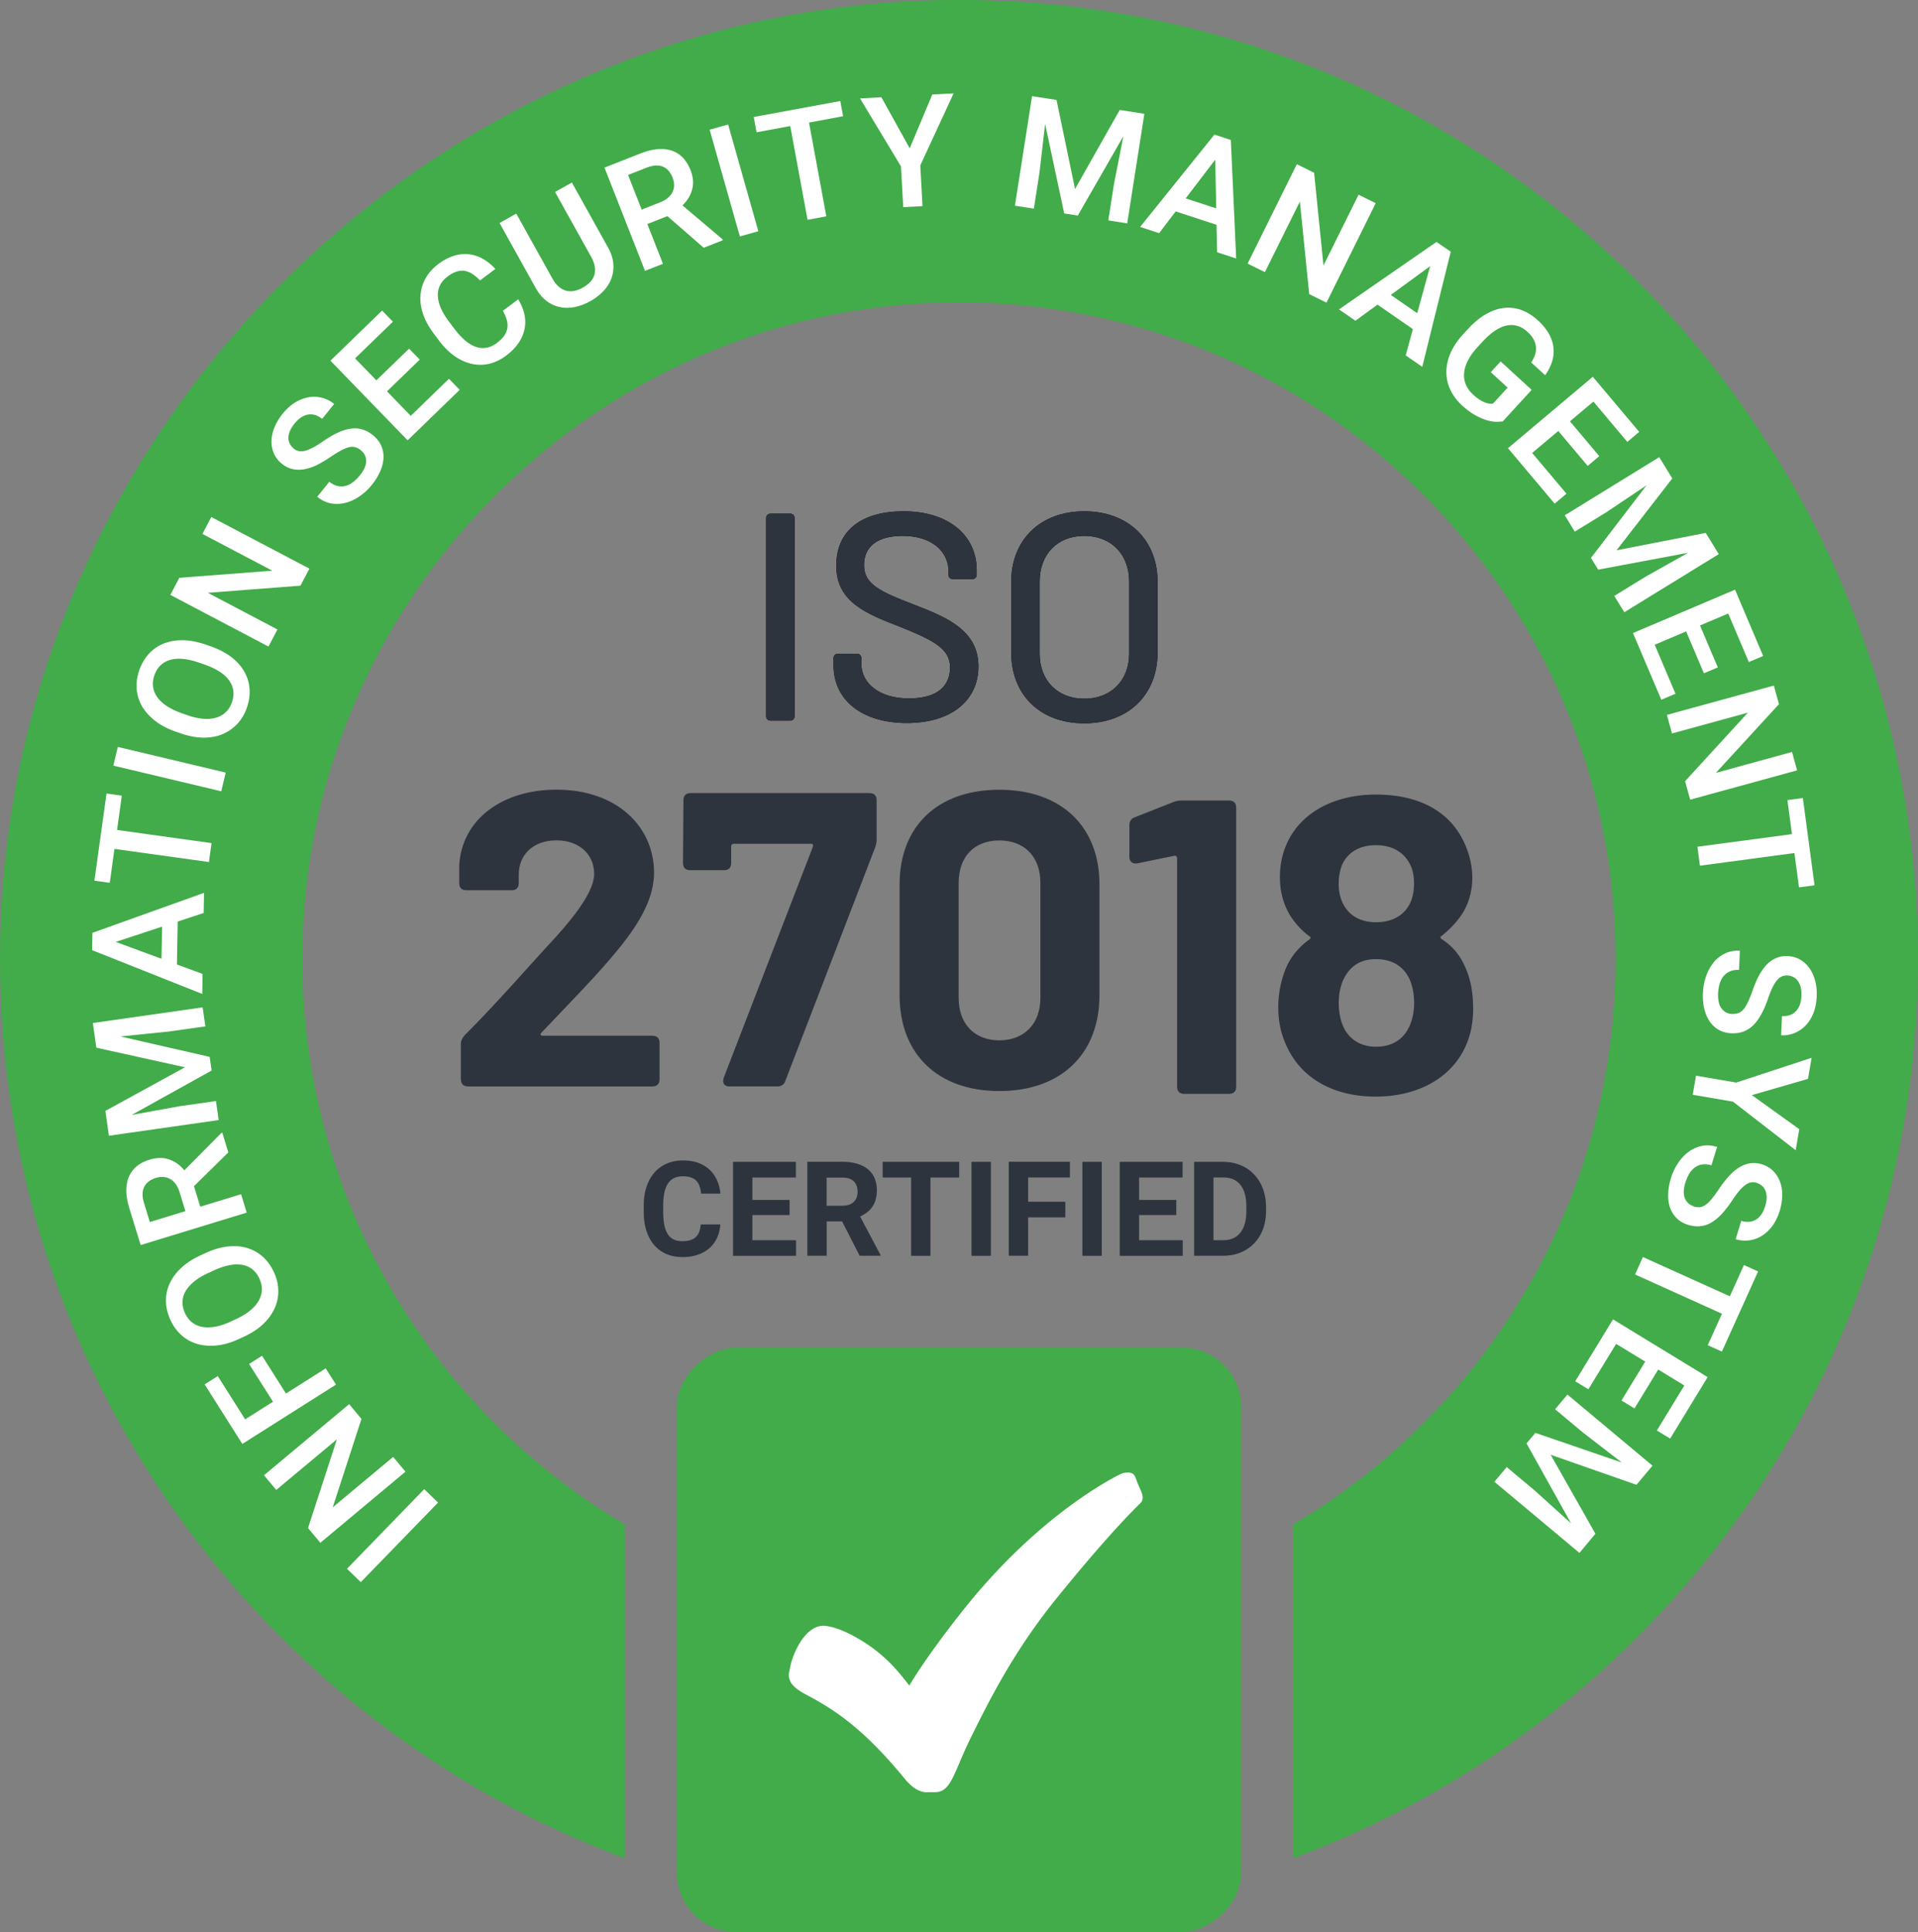
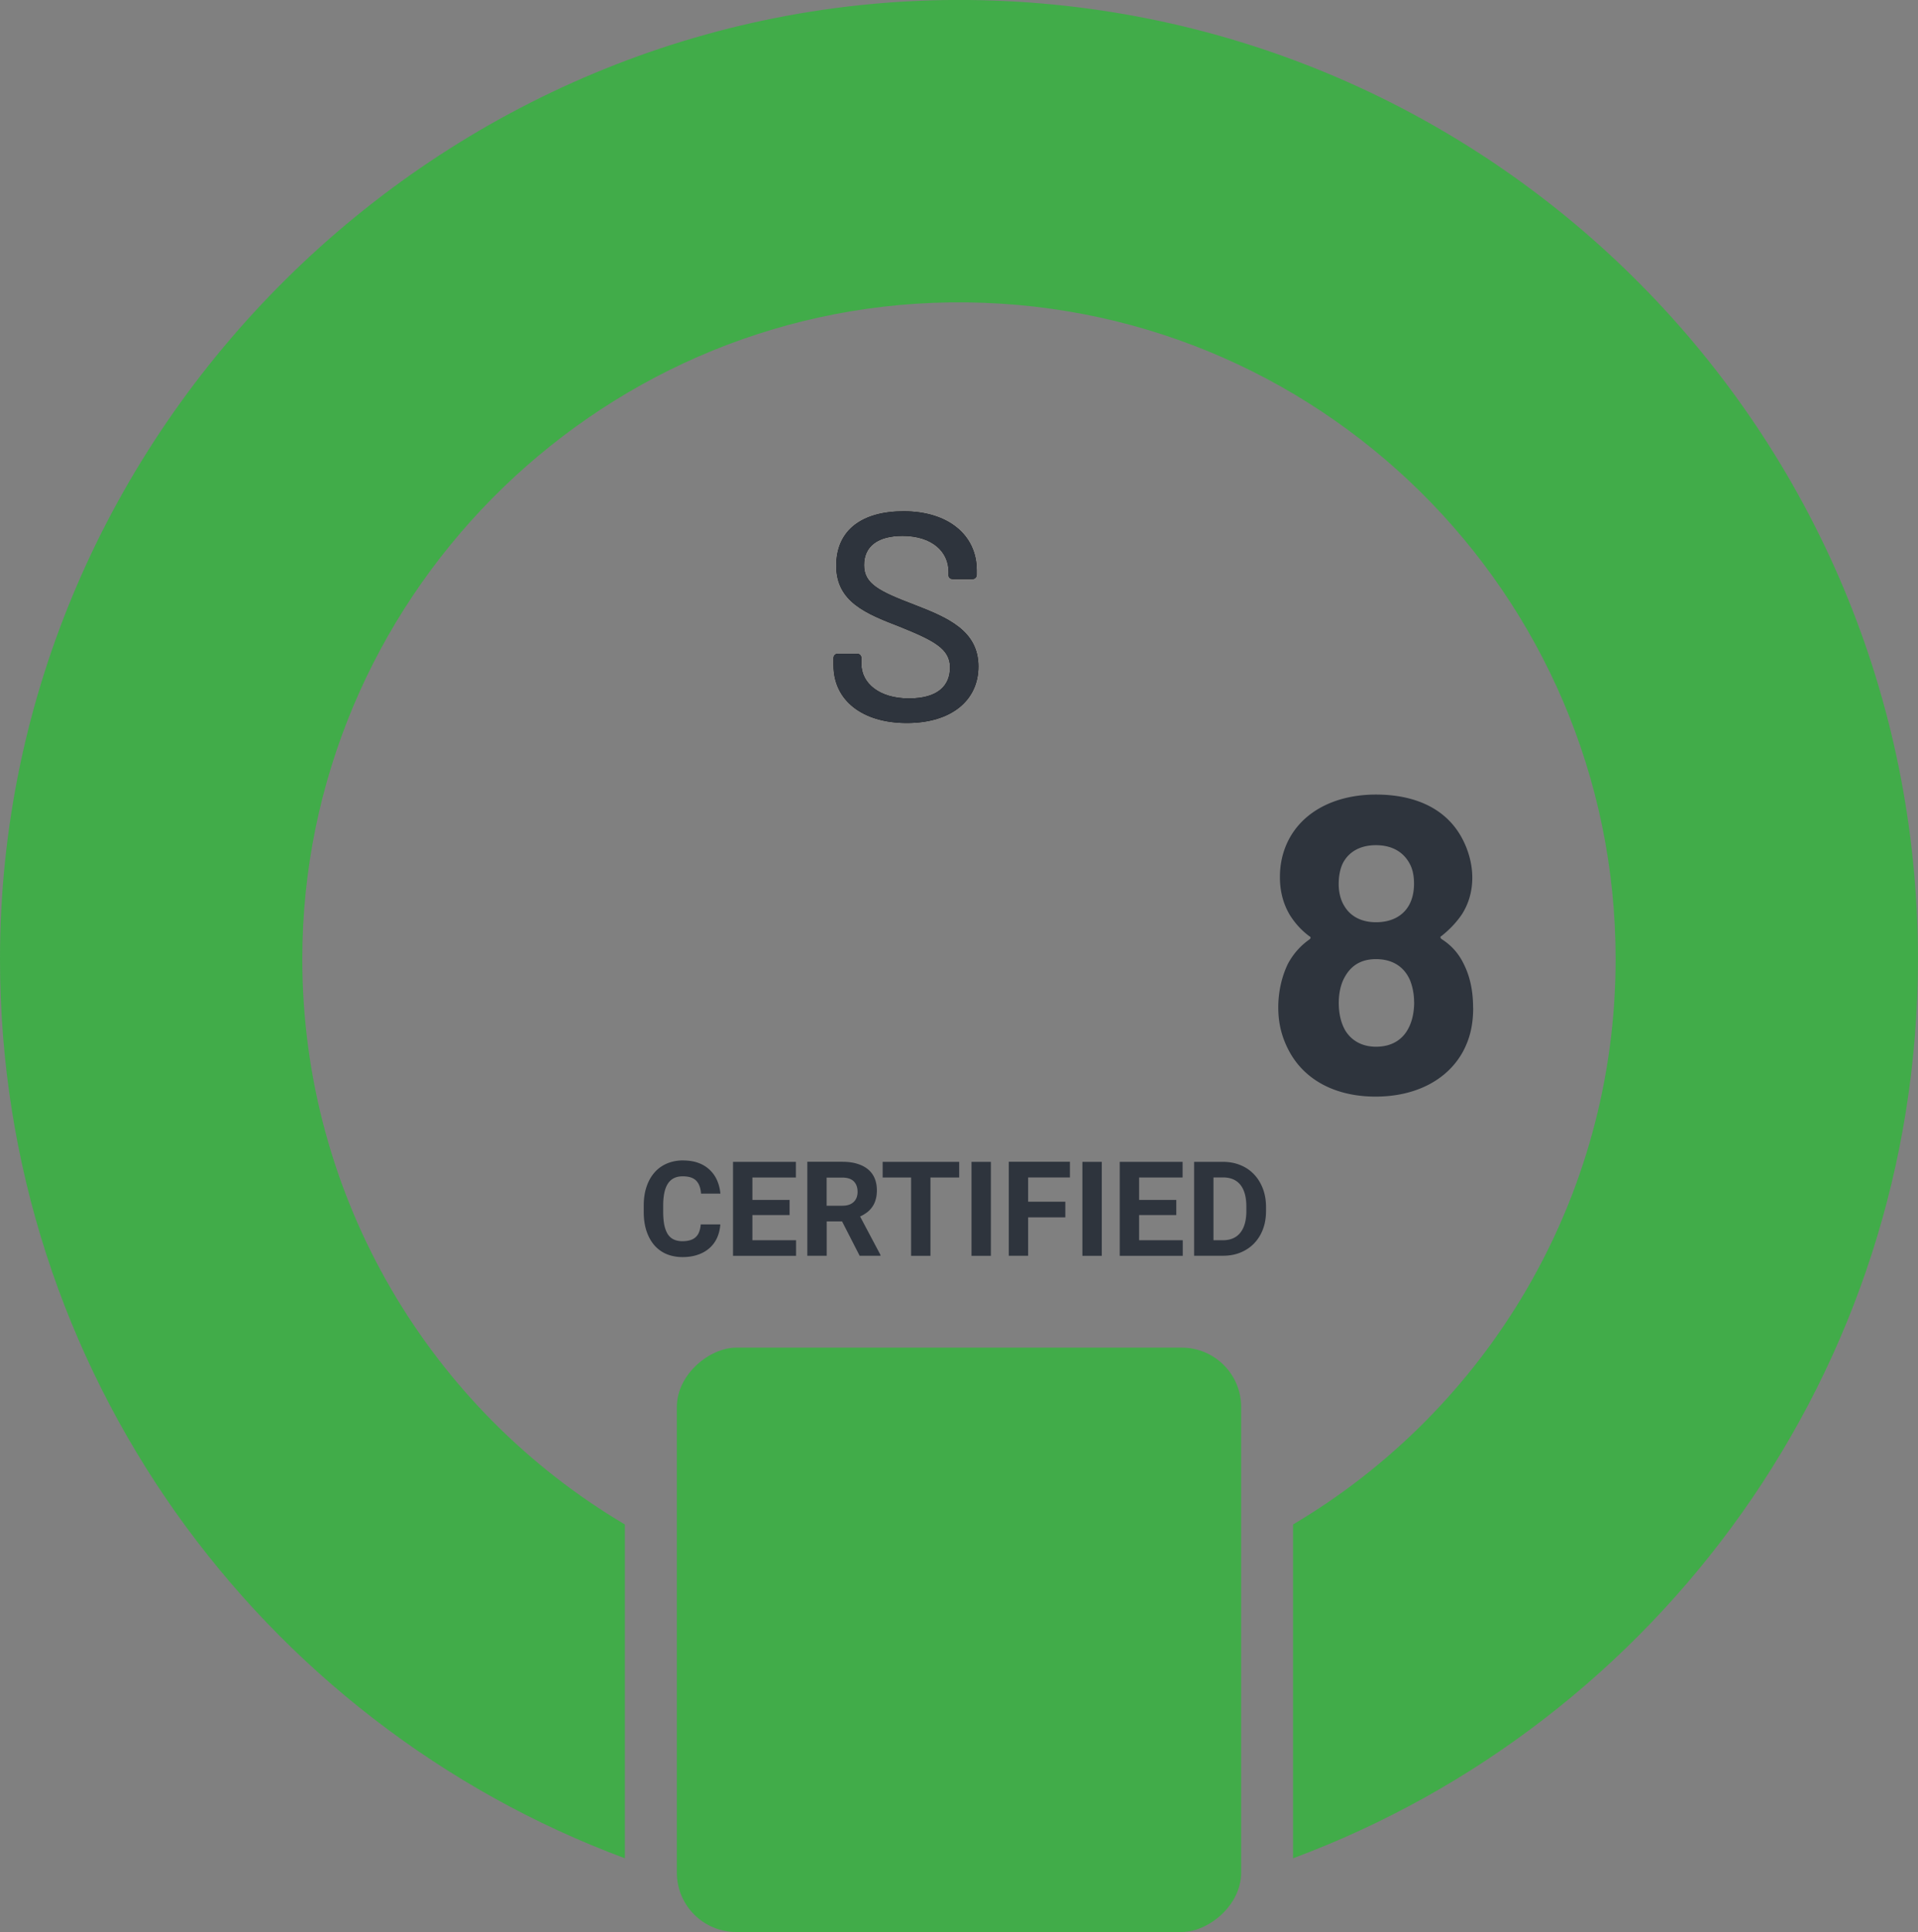
<svg xmlns="http://www.w3.org/2000/svg" xmlns:xlink="http://www.w3.org/1999/xlink" viewBox="0 0 258.41 260.27">
  <rect x="0" y="0" width="258.41" height="260.27" fill="#808080" stroke="none" />
  <g fill="#41ac49">
    <path d="m130.54,0C59.26-.72,0,57.92,0,129.2c0,55.52,35.03,102.86,84.19,121.14v-44.97c-26.03-15.41-43.47-43.78-43.46-76.22.03-48.12,39.09-87.74,87.21-88.41,49.44-.69,89.73,39.18,89.73,88.46,0,32.42-17.44,60.77-43.46,76.17v44.97c49.16-18.28,84.19-65.61,84.19-121.14C258.41,58.29,201.28.73,130.54,0Z" />
    <rect x="89.84" y="182.89" width="78.72" height="76.03" rx="8" transform="matrix(0 1 -1 0 350.11 91.71)" />
  </g>
  <use xlink:href="#B" />
  <use xlink:href="#C" />
  <use xlink:href="#D" />
  <g fill="#2e343d">
    <use xlink:href="#B" />
    <use xlink:href="#C" />
    <use xlink:href="#D" />
-     <path d="M62.09 145.4v-4.74c0-.45.17-.79.51-1.19 4.52-4.52 8.53-9.2 12.31-13.27 3.05-3.39 5.14-6.38 5.14-8.47 0-2.65-2.03-4.52-5.08-4.52s-5.08 1.86-5.08 4.63v1.13c0 .62-.34.96-.96.96h-6.1c-.62 0-.96-.34-.96-.96v-2.37c.34-6.27 5.87-10.22 13.1-10.22 8.19 0 13.15 5.02 13.15 11.18 0 3.27-1.75 6.55-4.74 10.22-2.88 3.56-6.55 7.23-10.44 11.35-.23.17-.11.4.17.4H87.9c.62 0 .96.34.96.96v4.91c0 .62-.34.96-.96.96H63.06c-.62 0-.96-.34-.96-.96zm35.4-.17l12.03-31.16c.06-.23 0-.4-.23-.4H98.85c-.17 0-.34.11-.34.34v2.26c0 .62-.34.96-.96.96h-4.57c-.62 0-.96-.34-.96-.96l.06-8.47c0-.62.34-.96.96-.96h24.11c.62 0 .96.34.96.96v5.25c0 .4-.06.73-.23 1.19l-12.08 31.39c-.17.51-.56.73-1.07.73h-6.49c-.68 0-.96-.51-.73-1.13zm23.71-11.18v-14.9c0-7.85 5.14-12.76 13.44-12.76s13.49 4.91 13.49 12.76v14.9c0 7.96-5.19 12.93-13.49 12.93s-13.44-4.97-13.44-12.93zm18.97.4v-15.53c0-3.5-2.15-5.7-5.53-5.7s-5.48 2.2-5.48 5.7v15.53c0 3.5 2.15 5.7 5.48 5.7s5.53-2.2 5.53-5.7zm19.04-26.61h6.38c.62 0 .96.34.96.96v37.6c0 .62-.34.96-.96.96h-6.04c-.62 0-.96-.34-.96-.96v-30.77c0-.23-.17-.4-.39-.34l-4.97 1.02c-.62.11-1.07-.23-1.07-.85v-4.29c0-.51.23-.9.73-1.07l5.14-2.03c.4-.17.73-.23 1.19-.23z" />
  </g>
-   <path d="M124.89 241.45c-1.35 0-2.4-1.09-3.07-1.91-5.58-6.81-9.45-9.1-11.77-10.46-1.75-1.03-4.2-1.84-3.7-3.95.1-.41.15-.82.26-1.19.77-2.56 2.45-5.14 4.61-4.91.9.1 2.1.49 3.47 1.2 4.29 2.23 6.31 4.92 7.82 6.84 1.03-1.73 3.18-5.01 7.19-10.08 9.75-12.3 19.36-17.46 21.19-18.37.28-.14.6-.23.92-.24h.15c.98 0 .96.59 1.34 1.5.37.91 1.05 1.94.34 2.62-2.02 1.98-5.64 5.83-11.37 12.92-5.71 7.06-8.98 13.65-11.37 18.46-2.42 4.87-2.69 7.56-4.95 7.56h-1.07zm-67.73-40.83l1.86 1.8-10.41 10.72-1.86-1.8 10.4-10.72zm-10.12-11.46l1.66 1.99-3.87 11.91 8.14-6.79 1.66 1.99-11.47 9.58-1.66-1.99 3.89-11.95-8.17 6.82-1.65-1.98 11.47-9.58zm-11.73-6.51l3.22 5.08 5.35-3.39 1.39 2.19-12.62 7.99-5.08-8.02 1.77-1.12 3.69 5.83 3.75-2.38-3.22-5.08 1.75-1.11zm-7.63-13.84c1.03-.48 2.02-.77 2.96-.88s1.81-.05 2.6.18a5.48 5.48 0 0 1 2.13 1.16c.62.55 1.13 1.24 1.52 2.08.39.83.59 1.66.6 2.49a5.47 5.47 0 0 1-.48 2.39c-.34.76-.85 1.47-1.54 2.13s-1.55 1.22-2.58 1.7l-.69.32c-1.03.48-2.02.77-2.97.87s-1.82.04-2.62-.19a5.54 5.54 0 0 1-2.13-1.16 6.16 6.16 0 0 1-1.51-2.07c-.39-.84-.59-1.67-.61-2.51a5.48 5.48 0 0 1 .49-2.39c.34-.76.86-1.46 1.55-2.11s1.56-1.21 2.59-1.69l.69-.32zm.38 2.68c-.76.35-1.39.73-1.9 1.15s-.9.85-1.16 1.31-.4.94-.41 1.44.1 1.01.34 1.52c.23.5.54.91.93 1.22a3.07 3.07 0 0 0 1.37.62c.52.1 1.11.09 1.76-.02.65-.12 1.35-.35 2.11-.7l.71-.33c.76-.35 1.39-.74 1.9-1.16s.9-.87 1.16-1.34.4-.95.41-1.45-.1-1-.33-1.5c-.48-1.04-1.25-1.66-2.31-1.85-1.05-.19-2.35.06-3.87.77l-.71.33zm-1.93-11.7l.85 2.77 5.5-1.68.76 2.48-14.29 4.37-1.54-5.02c-.25-.82-.38-1.58-.39-2.27 0-.7.1-1.32.33-1.88a3.74 3.74 0 0 1 1.04-1.42c.47-.39 1.05-.7 1.76-.91.96-.29 1.83-.31 2.61-.04.79.26 1.48.75 2.08 1.47l4.98-5.03.13-.04.81 2.66-4.63 4.55zm-1.15 3.38l-.78-2.55c-.14-.45-.31-.82-.53-1.11-.22-.3-.47-.53-.75-.68a2.05 2.05 0 0 0-.9-.27c-.32-.02-.66.02-1 .12a3.23 3.23 0 0 0-.95.46c-.27.2-.47.43-.62.71s-.23.61-.24.98.05.79.2 1.26l.78 2.54 4.79-1.47zm-10.79-13.51l10.73-5.88-11.94-2.64-.47-3.32 14.79-2.11.37 2.56-4.88.69-6.56.67 12.02 2.75.26 1.84-10.77 5.98 6.48-1.18 4.88-.69.36 2.56L14.67 153l-.47-3.33zm9.75-25.52l-.1 5.79 3.46 1.27-.05 2.7-14.84-5.9.04-2.33 15.04-5.39-.05 2.71-3.5 1.16zm-2.18 5.02l.08-4.33-6.24 2.06 6.16 2.27zm-5.35-21.96l-.64 4.61 12.73 1.77-.35 2.55-12.73-1.77-.63 4.57-2.07-.29 1.63-11.74 2.07.29zm14-3.12l-.6 2.52-14.54-3.46.6-2.52 14.54 3.46zm-1.97-16.99c1.07.38 1.98.86 2.73 1.43.75.58 1.33 1.23 1.74 1.95s.65 1.49.71 2.32-.06 1.68-.36 2.55c-.3.86-.74 1.6-1.31 2.2s-1.24 1.06-2.01 1.38-1.63.46-2.58.45-1.96-.21-3.03-.58l-.72-.25c-1.07-.38-1.98-.86-2.73-1.45s-1.33-1.24-1.75-1.96c-.41-.72-.65-1.5-.72-2.32-.06-.83.06-1.67.36-2.54.31-.87.75-1.61 1.31-2.22a5.49 5.49 0 0 1 2.02-1.37c.77-.3 1.64-.45 2.59-.43s1.96.22 3.03.59l.72.25zm-1.6 2.19c-.79-.28-1.51-.45-2.17-.51s-1.24-.02-1.75.13a3.16 3.16 0 0 0-1.3.74c-.36.35-.63.79-.82 1.33-.18.52-.24 1.03-.18 1.52s.25.96.55 1.4.73.84 1.28 1.21 1.22.69 2 .97l.74.26c.79.28 1.51.44 2.17.5s1.25 0 1.76-.15.95-.4 1.31-.75.63-.78.81-1.31c.38-1.08.26-2.06-.36-2.94s-1.72-1.59-3.31-2.15l-.74-.26zM41.69 76.6l-1.21 2.3-12.48.96 9.38 4.94-1.21 2.3-13.22-6.96 1.21-2.3 12.53-.96-9.42-4.95 1.2-2.28 13.22 6.96zm6.93-15.94c-.23-.19-.47-.32-.71-.4s-.51-.09-.81-.03-.65.19-1.05.4-.88.5-1.45.88c-.61.42-1.21.78-1.8 1.08a6.59 6.59 0 0 1-1.72.61c-.55.11-1.09.11-1.62 0-.52-.1-1.02-.35-1.49-.73a3.64 3.64 0 0 1-1.05-1.34 3.9 3.9 0 0 1-.34-1.67c0-.59.13-1.21.38-1.84s.62-1.26 1.11-1.87c.53-.66 1.1-1.17 1.71-1.54s1.22-.6 1.84-.7 1.21-.07 1.8.09c.58.15 1.12.43 1.6.82l-1.62 2.01a3.01 3.01 0 0 0-.88-.5c-.31-.1-.62-.13-.94-.09s-.64.16-.96.36-.63.49-.94.87c-.29.36-.5.7-.63 1.02-.13.33-.19.63-.19.92s.07.55.2.8a2.17 2.17 0 0 0 .54.64c.43.35.96.43 1.57.26.62-.18 1.38-.58 2.3-1.22.72-.5 1.39-.9 2.01-1.19s1.21-.47 1.76-.55 1.07-.05 1.57.1c.5.14.97.4 1.44.78.49.4.85.85 1.09 1.36a3.79 3.79 0 0 1 .33 1.64c-.02.58-.16 1.19-.42 1.81-.27.63-.65 1.26-1.16 1.89-.45.56-.97 1.05-1.56 1.47s-1.21.72-1.87.91a4.77 4.77 0 0 1-1.99.12c-.67-.11-1.31-.41-1.93-.91l1.63-2.02c.37.3.74.49 1.1.57.37.08.73.08 1.08-.01s.69-.26 1.01-.51c.33-.25.63-.55.92-.91.57-.7.85-1.35.85-1.93s-.23-1.06-.7-1.44zm7.93-12.21l-4.41 4.27 3.2 3.3 5.15-4.99 1.44 1.49-7.01 6.8-10.4-10.73 6.96-6.75 1.46 1.5-5.1 4.94 2.87 2.96 4.41-4.27 1.43 1.47zm13.28-8.11c.38.63.65 1.27.81 1.93a4.85 4.85 0 0 1 .05 1.97c-.12.65-.38 1.29-.79 1.91s-.98 1.21-1.71 1.76-1.5.91-2.29 1.1a5.27 5.27 0 0 1-2.37 0c-.79-.18-1.55-.53-2.3-1.05-.75-.53-1.44-1.22-2.09-2.09l-.73-.97c-.64-.86-1.11-1.72-1.41-2.59-.29-.87-.41-1.71-.35-2.52s.29-1.58.69-2.3.98-1.36 1.73-1.93c.71-.53 1.42-.9 2.12-1.11s1.38-.27 2.03-.19 1.28.29 1.87.63 1.14.79 1.65 1.34l-2.07 1.55c-.33-.34-.66-.63-.99-.85s-.68-.36-1.03-.43c-.35-.06-.72-.04-1.11.08-.38.12-.79.33-1.21.65-.47.35-.82.75-1.04 1.19a2.9 2.9 0 0 0-.3 1.43c.02.51.15 1.06.4 1.64s.61 1.19 1.09 1.82l.74.98a10.26 10.26 0 0 0 1.37 1.51c.47.41.94.71 1.42.89s.96.24 1.45.17.97-.28 1.46-.64c.45-.34.79-.67 1.02-1.01s.37-.68.42-1.04c.05-.35.02-.72-.09-1.1a5.52 5.52 0 0 0-.52-1.2l2.07-1.55zm7.23-15.73l4.86 8.73c.42.75.65 1.47.71 2.18a4.54 4.54 0 0 1-.26 1.99 5.04 5.04 0 0 1-1.08 1.71c-.49.52-1.07.96-1.74 1.34-.7.39-1.4.66-2.1.8s-1.37.15-2.02.01c-.65-.13-1.25-.41-1.81-.84s-1.04-1.01-1.46-1.76l-4.86-8.73 2.26-1.26 4.86 8.73c.26.47.54.83.85 1.1s.64.45.99.55a2.54 2.54 0 0 0 1.1.03c.38-.07.77-.22 1.17-.45.4-.22.73-.48 1-.76a2.3 2.3 0 0 0 .55-.95c.1-.35.12-.72.05-1.13s-.23-.84-.49-1.31l-4.86-8.73 2.26-1.26zm12.85 4.51l-2.69 1.06 2.1 5.36-2.42.95-5.46-13.91 4.89-1.92c.8-.31 1.54-.5 2.24-.56s1.33 0 1.9.18a3.68 3.68 0 0 1 1.5.93c.43.44.78 1 1.05 1.68.37.93.45 1.8.24 2.6-.2.8-.64 1.53-1.31 2.18l5.4 4.57.05.12-2.59 1.02-4.89-4.26zm-3.46-.88l2.48-.98c.43-.17.79-.38 1.07-.62s.49-.51.62-.8a2.06 2.06 0 0 0 .2-.92c0-.32-.07-.65-.2-.99-.14-.36-.32-.66-.53-.91a2.06 2.06 0 0 0-.76-.56c-.29-.12-.62-.18-.99-.16s-.79.12-1.25.3l-2.47.97 1.83 4.66zm15.72 2.91l-2.49.7-4.07-14.38 2.49-.7 4.07 14.38zm11.41-15.49l-4.58.85 2.33 12.63-2.53.47-2.33-12.63-4.54.84-.38-2.06 11.66-2.15.38 2.06zm8.98 4.33l3.05-7.26 2.87-.15-4.49 9.7.3 5.49-2.6.14-.3-5.49-5.52-9.16 2.88-.16 3.82 6.89zm19.79-6.51l2.49 11.98 6.02-10.65 3.32.52-2.31 14.76-2.55-.4.76-4.87 1.27-6.47-6.14 10.69-1.83-.29-2.57-12.05-.76 6.54-.76 4.87-2.55-.4 2.31-14.76 3.33.52zm21.55 16.8l-5.5-1.8-2.23 2.93-2.56-.84 10.01-12.44 2.21.73.72 15.96-2.57-.84-.08-3.69zm-4.16-3.56l4.12 1.35-.13-6.56-3.99 5.22zm18.98 14.05l-2.33-1.15-1.26-12.46-4.71 9.5-2.33-1.15 6.63-13.39 2.33 1.15 1.26 12.5 4.73-9.54 2.31 1.14-6.63 13.39zm11.63 3.56l-4.76-3.29-2.97 2.17-2.22-1.53 13.14-9.09 1.92 1.32-3.84 15.51-2.23-1.54.97-3.56zm-2.97-4.6l3.56 2.46 1.74-6.33-5.3 3.87zm15.13 17.03c-.25.04-.57.06-.95.06s-.8-.08-1.27-.22-.98-.36-1.54-.67-1.14-.75-1.76-1.31c-.69-.63-1.22-1.33-1.58-2.1a5.56 5.56 0 0 1-.54-2.39c0-.83.18-1.67.55-2.54s.94-1.72 1.71-2.56l.67-.73c.77-.84 1.56-1.49 2.37-1.96s1.62-.75 2.42-.85 1.59 0 2.37.27c.78.28 1.52.74 2.23 1.39.67.61 1.18 1.24 1.52 1.87s.54 1.26.59 1.89a4.53 4.53 0 0 1-.21 1.86c-.2.61-.5 1.2-.91 1.78l-1.88-1.72c.22-.33.39-.66.5-1 .12-.34.16-.68.14-1.03s-.12-.69-.3-1.04-.45-.69-.83-1.04c-.45-.41-.91-.69-1.4-.82-.48-.14-.98-.14-1.49-.03-.51.12-1.04.36-1.57.73-.54.37-1.08.85-1.62 1.44l-.68.74c-.55.6-.98 1.2-1.28 1.79s-.47 1.15-.51 1.69c-.05.54.03 1.06.23 1.54.2.49.52.93.96 1.34.33.3.63.54.9.71s.52.3.74.38.42.13.59.15.33.02.46 0l1.98-2.16-2.27-2.08 1.33-1.45 4.18 3.83-3.87 4.22zm11.39 6l-3.95-4.7-3.52 2.96 4.62 5.49-1.59 1.34-6.29-7.47 11.43-9.62 6.25 7.42-1.6 1.35-4.57-5.43-3.16 2.66 3.95 4.69-1.57 1.32zm11.4 1.7l-7.5 9.67 12.01-2.34 1.76 2.86-12.73 7.83-1.35-2.2 4.2-2.58 5.75-3.23-12.12 2.27-.97-1.58 7.49-9.78-5.47 3.66-4.2 2.58-1.35-2.2 12.73-7.83 1.76 2.87zm4.27 26.25l-2.4-5.65-4.23 1.8 2.8 6.6-1.91.81-3.82-8.99 13.75-5.84 3.79 8.93-1.93.82-2.78-6.54-3.8 1.61 2.4 5.65-1.89.8zm-1.85 17.03l-.69-2.5 8.46-9.23-10.22 2.8-.69-2.5 14.41-3.95.69 2.5-8.5 9.26 10.26-2.82.68 2.48-14.41 3.95zm14.66 11.8l-.62-4.62-12.73 1.7-.34-2.55 12.74-1.7-.61-4.58 2.08-.28 1.57 11.75-2.08.28zm-9.01 17.05a2.31 2.31 0 0 0 .81-.1c.24-.08.46-.23.67-.46s.41-.54.61-.95a16.08 16.08 0 0 0 .64-1.57c.24-.7.51-1.35.81-1.94s.64-1.09 1.02-1.51.81-.74 1.29-.96c.48-.23 1.03-.32 1.64-.3.6.03 1.15.18 1.64.46a3.91 3.91 0 0 1 1.26 1.14c.35.48.61 1.05.79 1.71s.25 1.38.21 2.17c-.04.84-.19 1.59-.46 2.25s-.63 1.21-1.06 1.65c-.44.44-.94.78-1.5 1a4.23 4.23 0 0 1-1.77.29l.11-2.58c.36.02.7-.03 1.01-.12a2.08 2.08 0 0 0 .81-.48c.23-.22.42-.51.56-.86s.22-.77.24-1.25c.02-.46-.01-.86-.1-1.2a2.62 2.62 0 0 0-.39-.86c-.17-.23-.39-.4-.63-.52-.25-.12-.52-.18-.81-.19-.55-.02-1.03.22-1.42.72-.39.51-.77 1.29-1.13 2.35-.28.83-.59 1.55-.92 2.15s-.69 1.1-1.09 1.49-.84.67-1.32.85-1.02.25-1.62.23c-.63-.03-1.19-.18-1.68-.45s-.9-.65-1.23-1.12c-.33-.48-.58-1.05-.74-1.71s-.22-1.4-.18-2.21a7.63 7.63 0 0 1 .39-2.11 6.31 6.31 0 0 1 .96-1.84 4.57 4.57 0 0 1 1.53-1.27c.6-.31 1.3-.45 2.09-.42l-.11 2.59c-.47-.02-.88.04-1.23.2-.35.15-.63.37-.86.65s-.4.62-.52 1.01-.18.82-.21 1.27c-.04.9.11 1.59.46 2.06s.82.72 1.42.75zm2.66 10.94l6.39 4.59-.49 2.83-8.45-6.54-5.42-.93.44-2.57 5.42.93 10.16-3.34-.49 2.84-7.56 2.19zm-7.88 14.99a2.39 2.39 0 0 0 .81.11c.25-.02.51-.11.77-.28s.54-.42.83-.77c.29-.34.63-.8 1.01-1.36a14.31 14.31 0 0 1 1.27-1.67c.44-.5.89-.9 1.37-1.21.47-.31.97-.51 1.5-.61.52-.1 1.08-.06 1.66.12s1.07.46 1.48.85.72.87.94 1.42.33 1.17.33 1.85-.11 1.4-.34 2.15c-.25.8-.58 1.49-1.01 2.06s-.91 1.01-1.44 1.33-1.1.52-1.7.59-1.2.02-1.79-.16l.76-2.47c.35.11.68.15 1.01.13a2.22 2.22 0 0 0 .91-.26c.28-.16.53-.39.75-.69s.4-.69.55-1.15c.13-.44.2-.83.2-1.18s-.06-.66-.17-.93-.27-.49-.48-.66a1.95 1.95 0 0 0-.74-.39c-.53-.16-1.05-.05-1.55.35-.51.39-1.07 1.06-1.68 1.99-.48.73-.96 1.35-1.42 1.85s-.94.89-1.42 1.17a3.64 3.64 0 0 1-1.49.49c-.51.05-1.05-.01-1.62-.18-.6-.18-1.11-.47-1.51-.86a3.58 3.58 0 0 1-.91-1.4c-.2-.54-.3-1.16-.28-1.84.01-.68.14-1.41.37-2.18.21-.69.51-1.34.9-1.95s.85-1.12 1.39-1.54c.54-.41 1.14-.7 1.8-.85s1.37-.11 2.13.12l-.76 2.48c-.45-.14-.86-.18-1.24-.12-.37.06-.7.2-1 .41-.29.21-.54.5-.75.85s-.38.75-.52 1.18c-.26.86-.29 1.57-.07 2.11s.61.9 1.19 1.08zm1.93 18.71l1.92-4.25-11.71-5.29 1.06-2.35 11.71 5.29 1.9-4.21 1.91.86-4.88 10.8-1.91-.86zm-11.62 7.44l3.2-5.24-3.92-2.39-3.74 6.12-1.77-1.08 5.09-8.34 12.75 7.78-5.05 8.28-1.79-1.09 3.7-6.06-3.52-2.15-3.2 5.24-1.75-1.07zm2.01 11.35l-11.55-4.04 6.03 10.64-2.15 2.58-11.46-9.58 1.66-1.98 3.78 3.16 4.89 4.42-6-10.77 1.19-1.42 11.65 4-5.21-4.02-3.78-3.16 1.66-1.98 11.46 9.58-2.16 2.58z" fill="#fff" />
  <path d="M97.05 164.96c-.05.64-.19 1.23-.43 1.77s-.58 1-1.01 1.39a4.44 4.44 0 0 1-1.56.9c-.61.22-1.31.33-2.09.33s-1.54-.14-2.19-.42-1.19-.69-1.64-1.21c-.45-.53-.79-1.17-1.04-1.92-.24-.75-.36-1.59-.36-2.53v-.84c0-.93.12-1.78.37-2.53s.6-1.39 1.06-1.92c.45-.53 1.01-.93 1.66-1.22a5.42 5.42 0 0 1 2.17-.43c.8 0 1.49.11 2.09.33a4.32 4.32 0 0 1 2.53 2.35c.24.55.39 1.14.45 1.79h-2.61c-.03-.38-.09-.71-.2-1a1.98 1.98 0 0 0-.44-.73c-.19-.2-.44-.35-.74-.45s-.67-.15-1.1-.15c-.88 0-1.54.32-1.97.96s-.65 1.63-.65 2.98v.85c0 .65.05 1.23.14 1.72.1.49.25.9.45 1.24.21.33.47.58.8.74s.72.25 1.19.25c.41 0 .77-.05 1.06-.14.3-.09.55-.23.75-.42a1.75 1.75 0 0 0 .46-.71c.11-.28.18-.61.21-.99h2.61zm9.33-1.27h-5.01v3.39h5.88v2.1h-8.49v-12.66h8.47v2.11h-5.86v3.02h5.01v2.04zm7.08.85h-2.08v4.63h-2.61v-12.66h4.7c.73 0 1.39.08 1.96.25.58.17 1.07.41 1.47.73a3.12 3.12 0 0 1 .92 1.2c.21.48.32 1.03.32 1.65 0 .46-.05.88-.16 1.25a3.04 3.04 0 0 1-.45.98c-.2.29-.43.54-.71.75s-.59.4-.94.56l2.74 5.17v.12h-2.8l-2.37-4.63zm-2.08-2.11h2.1c.34 0 .64-.04.9-.13s.47-.22.64-.38a1.69 1.69 0 0 0 .39-.59 2.11 2.11 0 0 0 .13-.77c0-.6-.17-1.07-.51-1.41s-.86-.51-1.56-.51h-2.1v3.8zm17.86-3.8h-3.88v10.55h-2.61v-10.55h-3.83v-2.11h10.31v2.11zm4.26 10.55h-2.61v-12.66h2.61v12.66zm10.03-5.18h-5.01v5.17h-2.61v-12.66h8.24v2.11h-5.63v3.27h5.01v2.1zm4.91 5.18h-2.61v-12.66h2.61v12.66zm10.04-5.49h-5.01v3.39h5.88v2.1h-8.49v-12.66h8.47v2.11h-5.86v3.02h5.01v2.04zm2.4 5.49v-12.66h3.9c.85 0 1.63.15 2.34.44s1.32.7 1.83 1.24c.51.53.9 1.17 1.19 1.91.28.74.43 1.56.43 2.47v.57c0 .9-.14 1.73-.42 2.46-.28.74-.68 1.37-1.19 1.9s-1.13.94-1.84 1.23-1.5.43-2.36.43h-3.87zm2.61-10.55v8.45h1.26c1.03 0 1.82-.34 2.36-1.02s.81-1.65.81-2.92v-.59c0-1.29-.27-2.26-.8-2.93-.53-.66-1.31-1-2.34-1h-1.29zm34.99-22.87c0 2.48-.51 4.23-1.3 5.76-1.98 3.78-6.21 6.21-11.86 6.21-5.25 0-9.6-2.14-11.74-6.32-.9-1.75-1.36-3.56-1.36-5.7 0-2.31.56-4.35 1.3-5.87.73-1.36 1.69-2.43 2.88-3.27.23-.17.23-.34 0-.45-1.07-.79-1.92-1.75-2.6-2.82-.85-1.41-1.36-3.11-1.36-5.14 0-2.37.68-4.46 1.86-6.15 2.2-3.16 6.21-4.97 11.07-4.97 5.42 0 9.6 1.98 11.69 6.04.62 1.19 1.3 3.05 1.3 5.14 0 1.92-.51 3.56-1.41 4.97-.73 1.07-1.64 2.03-2.71 2.88-.23.11-.23.28 0 .45 1.24.79 2.26 1.86 2.99 3.39.79 1.58 1.24 3.5 1.24 5.87zm-18.12-16.65c0 1.13.28 2.2.79 2.99.85 1.41 2.37 2.14 4.23 2.14 2.03 0 3.56-.79 4.4-2.2.51-.85.73-1.92.73-2.99 0-1.02-.17-1.92-.56-2.65-.85-1.64-2.43-2.54-4.57-2.54s-3.67.9-4.46 2.43c-.39.79-.56 1.81-.56 2.82zm10.16 15.86c0-1.07-.23-2.15-.56-2.94-.79-1.81-2.37-2.82-4.57-2.82s-3.56 1.02-4.4 2.77c-.4.85-.62 1.98-.62 3.1 0 1.58.34 2.82.9 3.78.85 1.35 2.26 2.15 4.12 2.15s3.22-.73 4.07-1.98c.68-1.02 1.07-2.37 1.07-4.06z" fill="#2e343d" />
  <defs>
-     <path id="B" d="M103.22 96.48V69.8c0-.36.24-.6.6-.6h2.63c.36 0 .6.24.6.6v26.68c0 .36-.24.6-.6.6h-2.63c-.36 0-.6-.24-.6-.6z" />
    <path id="C" d="M112.3 89.63v-.96c0-.36.24-.6.6-.6h2.55c.36 0 .6.24.6.6v.76c0 2.63 2.43 4.66 6.41 4.66S128 92.3 128 89.91c0-2.51-2.15-3.62-6.81-5.5-4.54-1.75-8.52-3.35-8.52-8.2s3.54-7.33 9.08-7.33c5.97 0 9.84 3.19 9.84 7.93v.6c0 .36-.24.6-.6.6h-2.59c-.36 0-.6-.2-.6-.52v-.48c0-2.67-2.19-4.82-6.21-4.82-3.31 0-5.18 1.39-5.18 3.94s2.07 3.54 6.77 5.34c4.42 1.71 8.64 3.46 8.64 8.32 0 4.54-3.62 7.61-9.64 7.61s-9.88-3.07-9.88-7.77z" />
-     <path id="D" d="M136.24 87.88V78.4c0-5.69 3.94-9.52 9.84-9.52s9.88 3.82 9.88 9.52v9.48c0 5.73-3.94 9.56-9.88 9.56s-9.84-3.82-9.84-9.56zm15.89.16v-9.68c0-3.7-2.43-6.17-6.05-6.17s-6.01 2.47-6.01 6.17v9.68c0 3.66 2.43 6.09 6.01 6.09s6.05-2.43 6.05-6.09z" />
  </defs>
</svg>